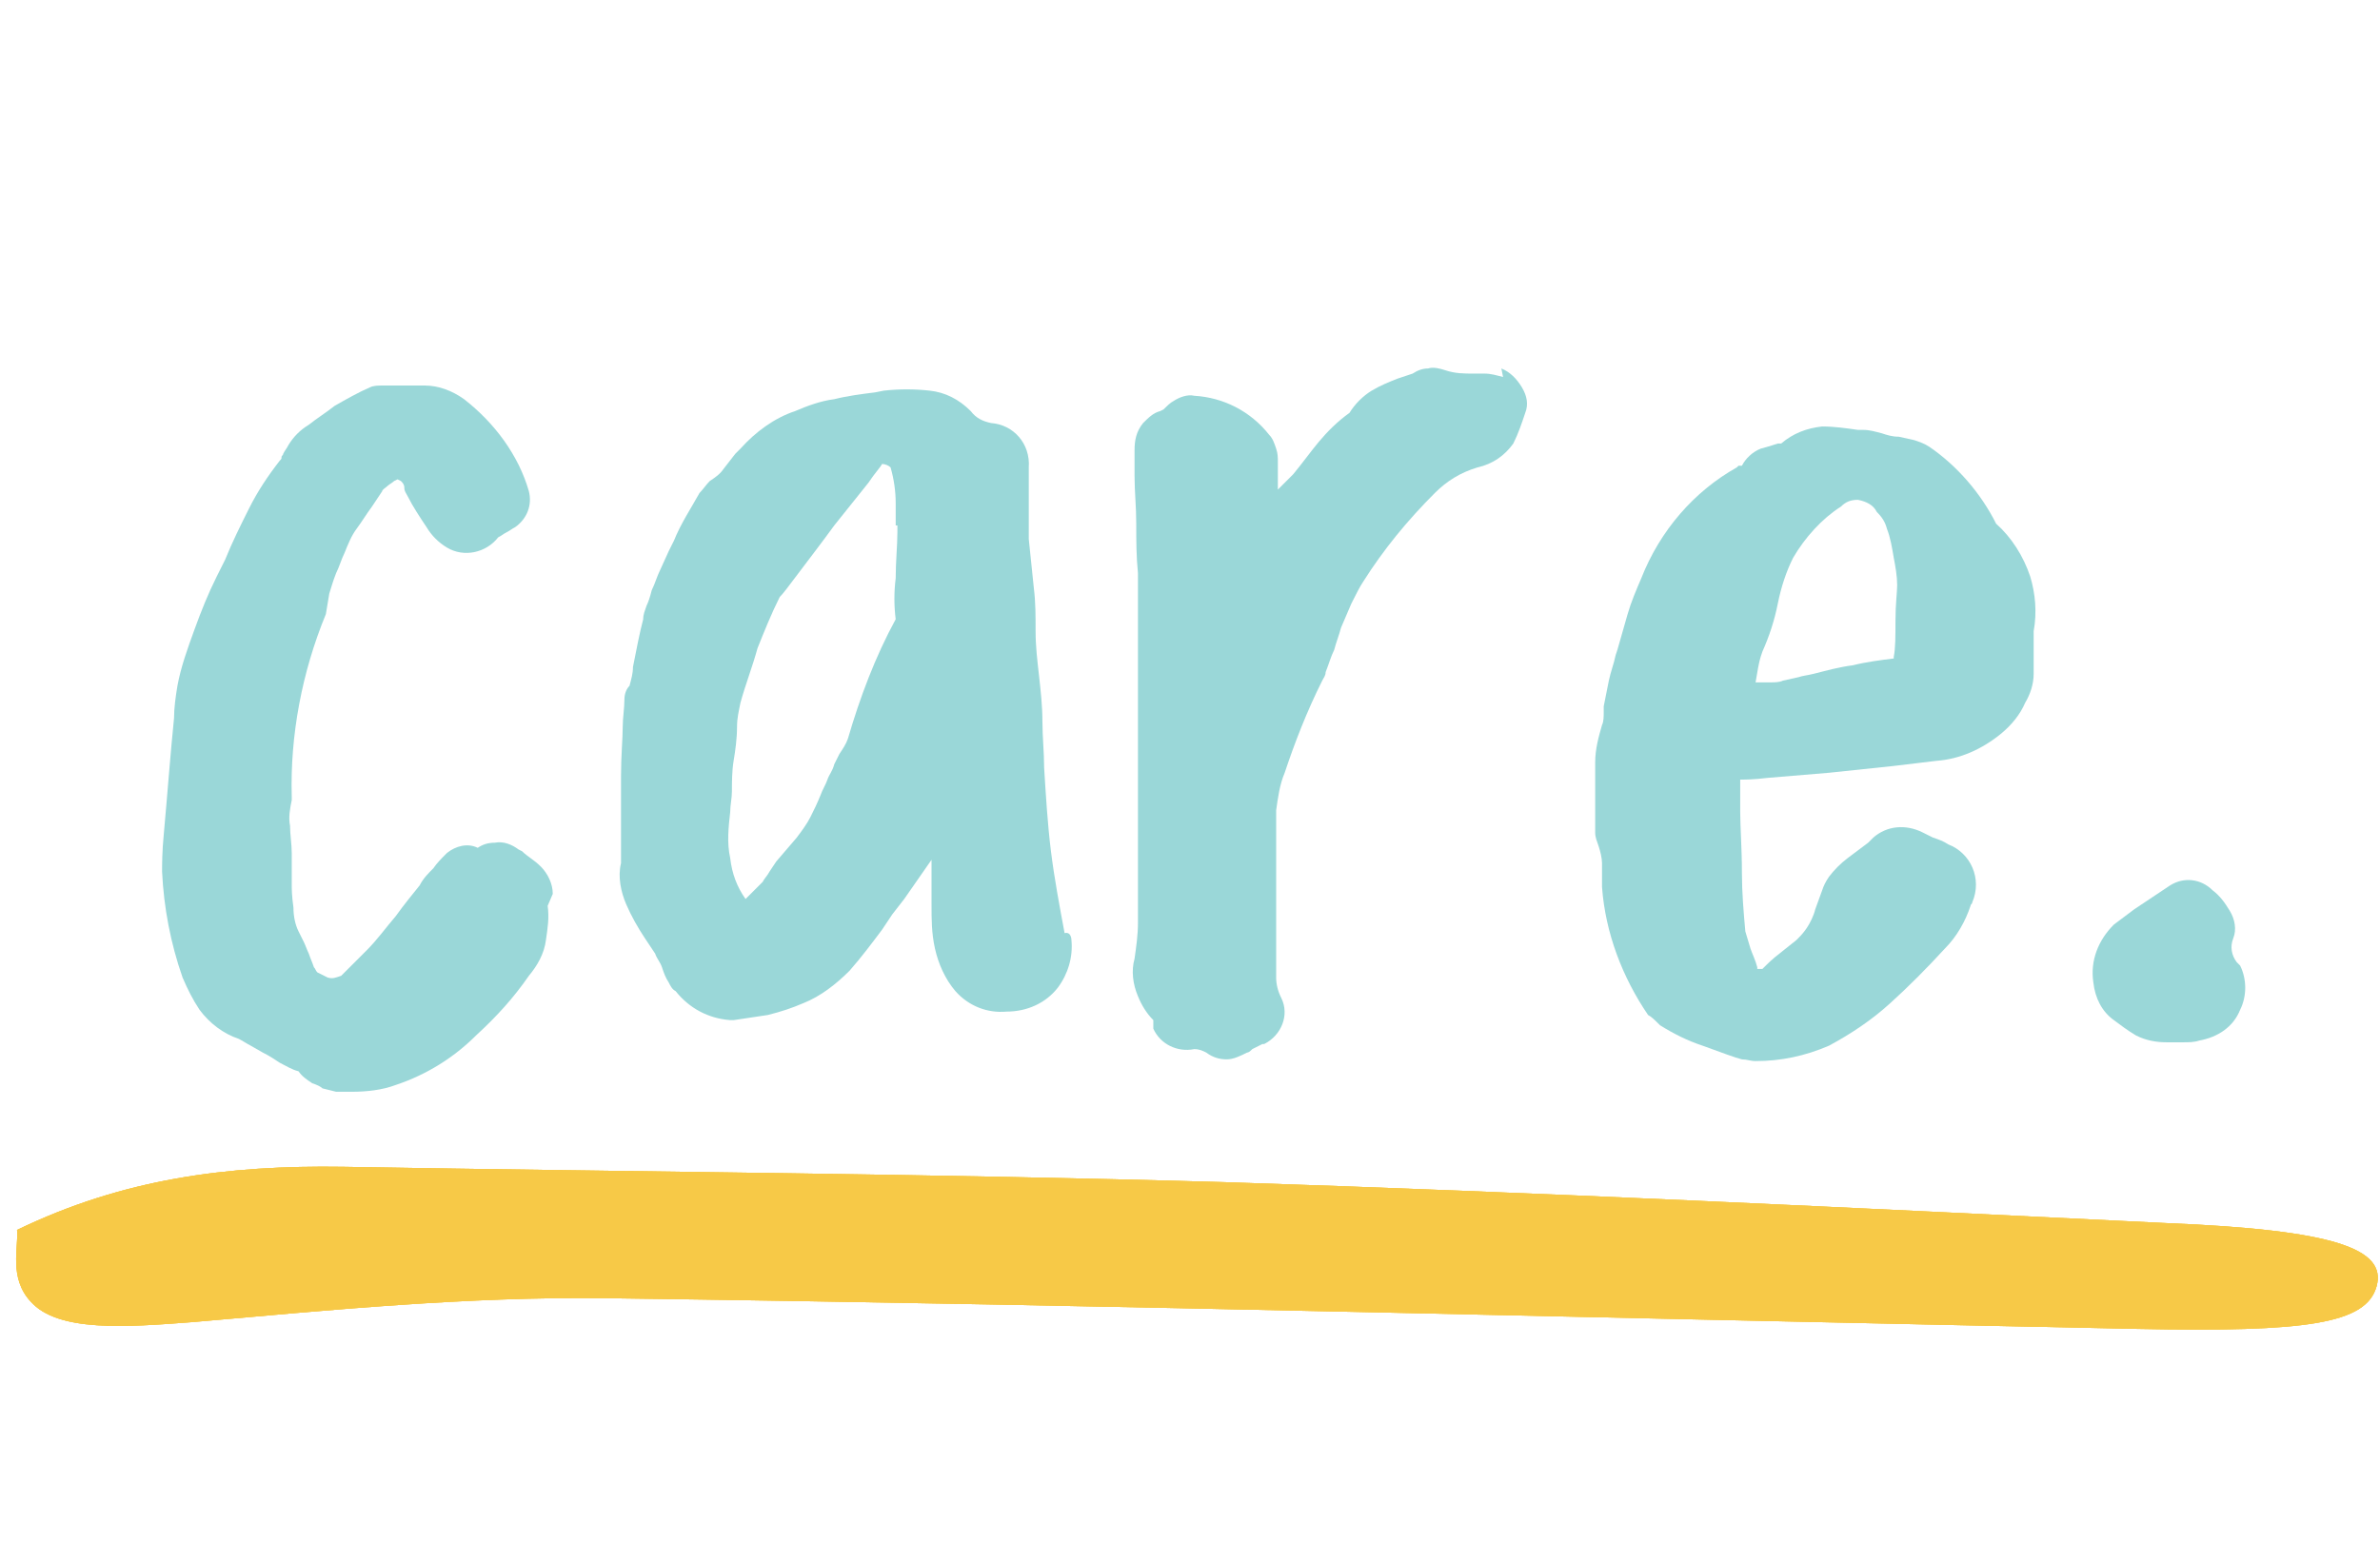
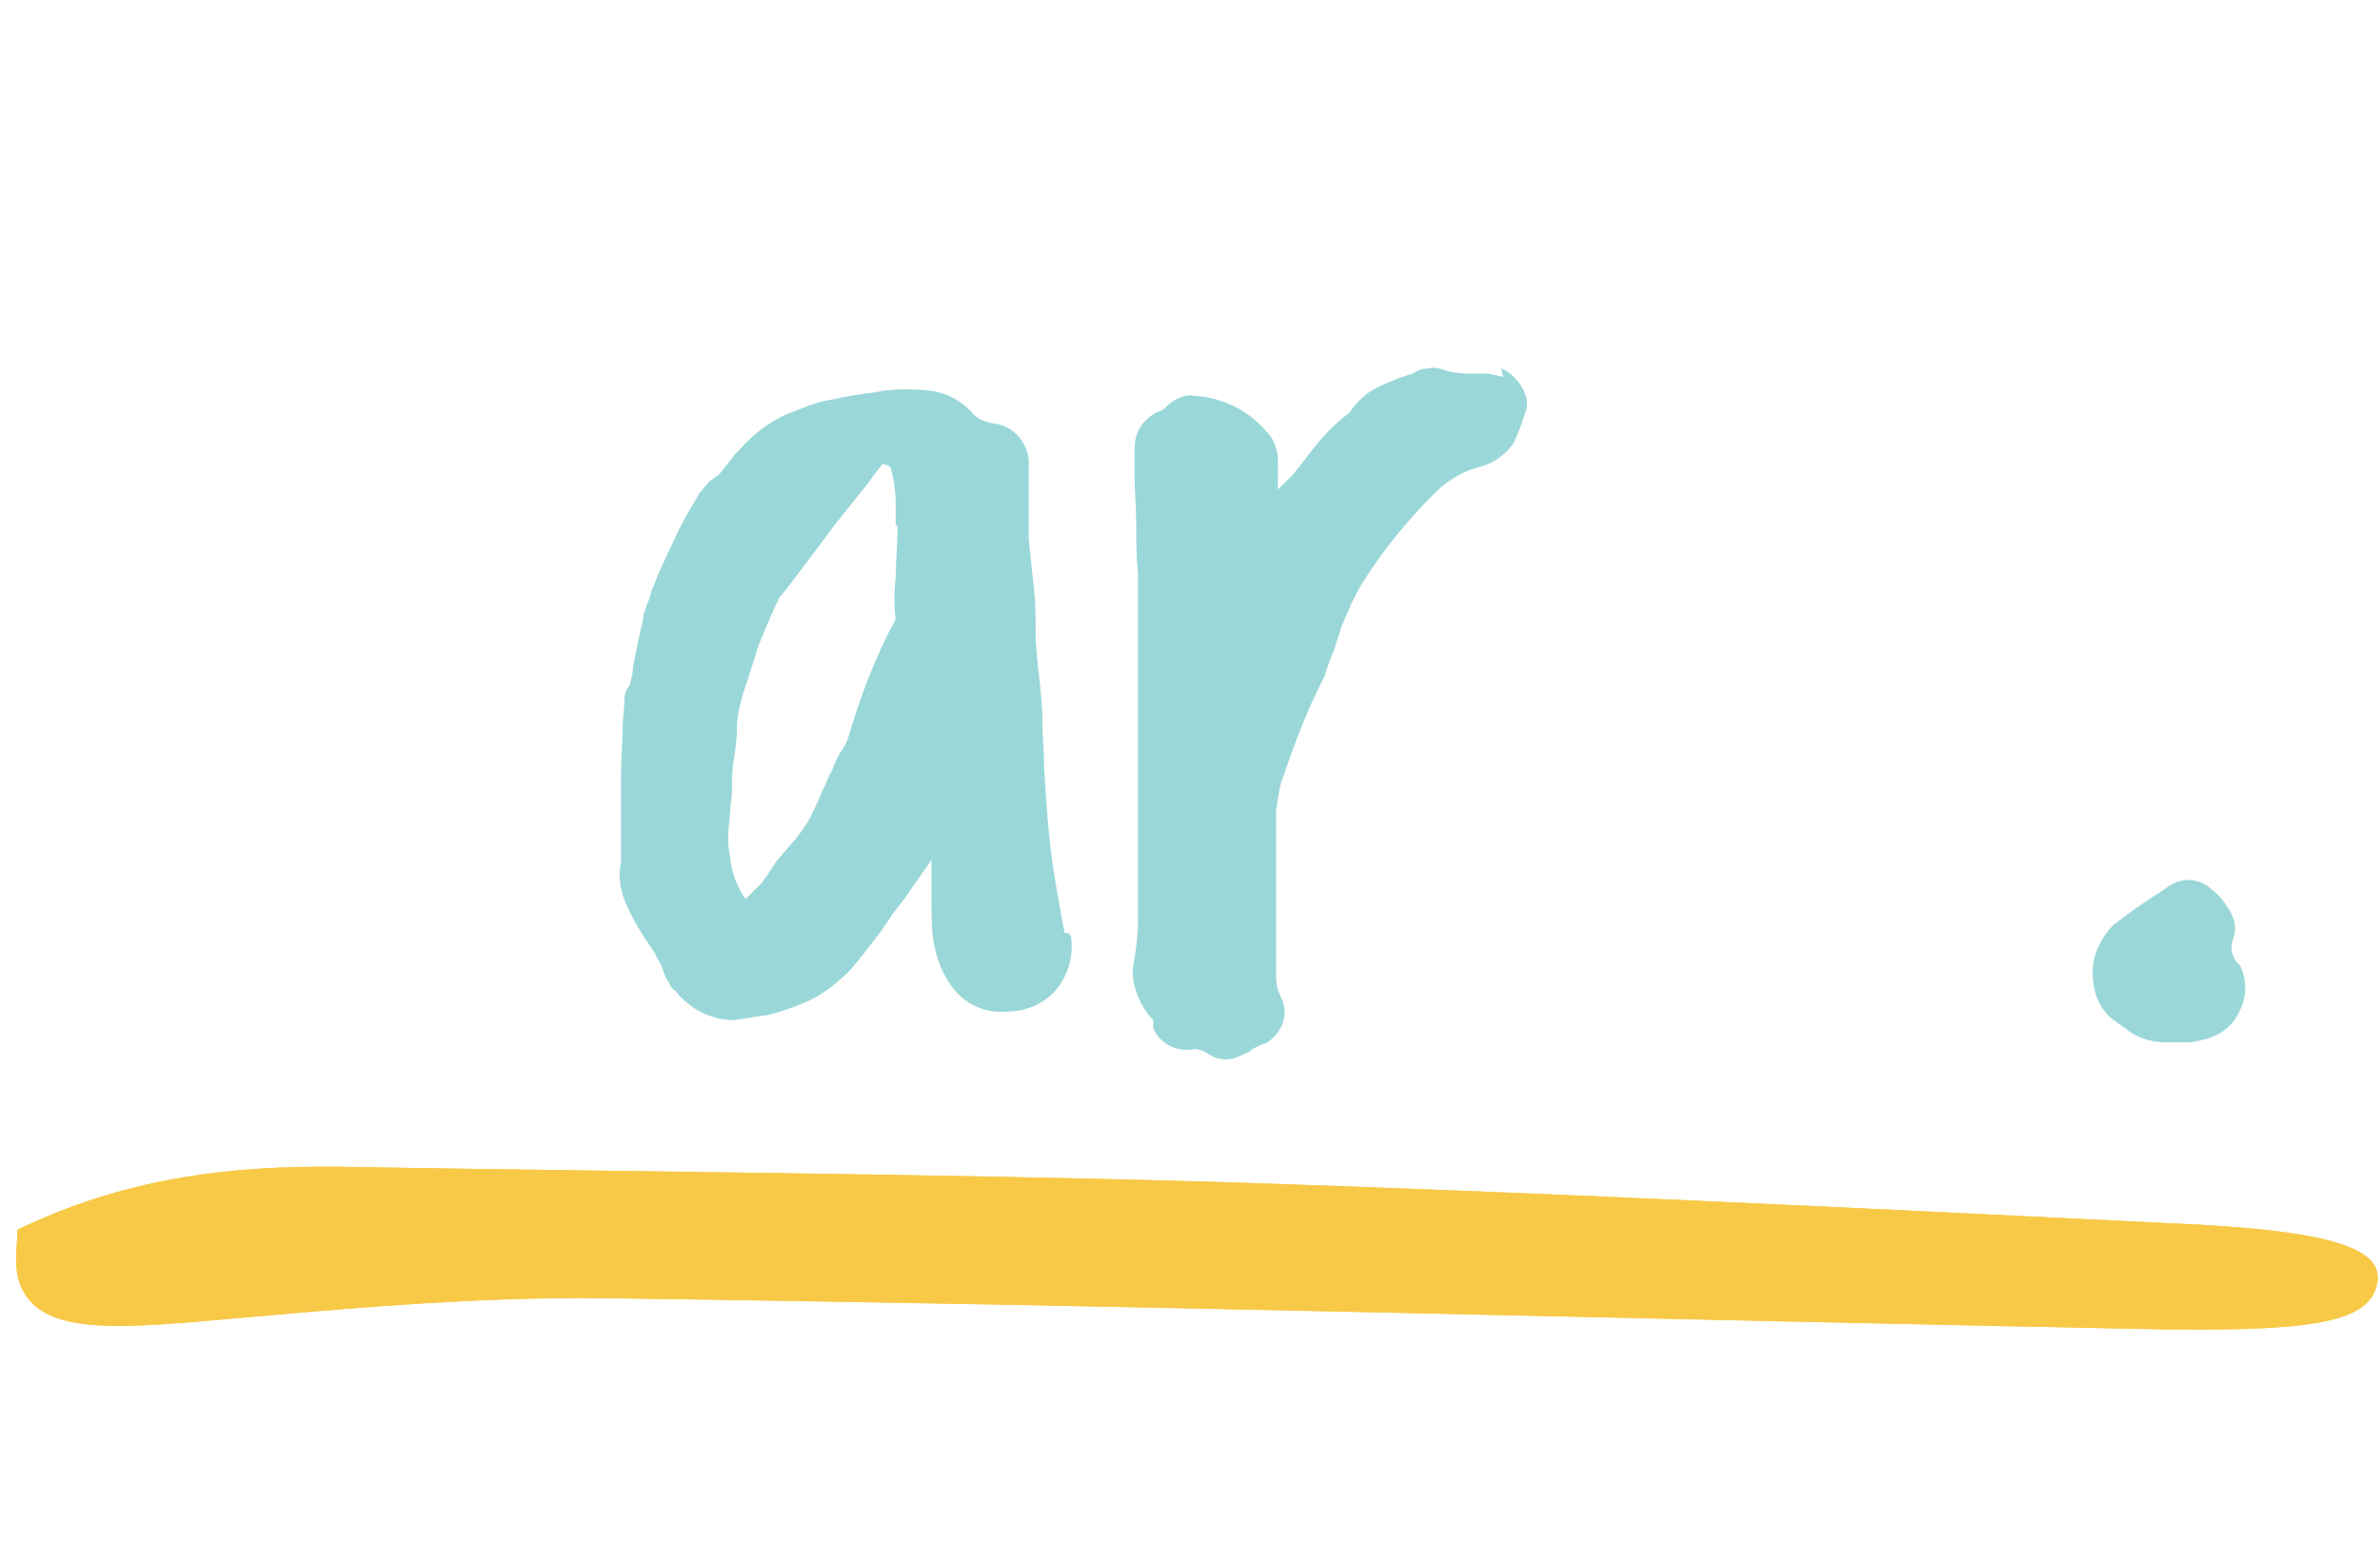
<svg xmlns="http://www.w3.org/2000/svg" xmlns:xlink="http://www.w3.org/1999/xlink" version="1.1" id="Layer_1" x="0px" y="0px" viewBox="0 0 139.5 91.6" style="enable-background:new 0 0 139.5 91.6;" xml:space="preserve">
  <style type="text/css">
	.st0{fill:#F7C947;}
	.st1{clip-path:url(#SVGID_00000039118105918454122550000014045835724039961258_);}
	.st2{clip-path:url(#SVGID_00000091724186455004601910000015206189068343161736_);fill:#F7C947;}
	.st3{fill:#9AD7D8;}
</style>
  <g>
    <g>
      <g>
-         <path id="SVGID_1_" class="st0" d="M1,72.1c0.1,1-0.5,2.8,0.8,4.2c1.6,1.8,5.6,1.5,9.5,1.2c8-0.7,16.1-1.5,24.2-1.4     c29.9,0.4,59.9,1.2,89.8,1.8c9.9,0.2,13.4-0.3,14-2.5s-2.5-3.3-12.3-3.7c-18.4-0.9-36.7-1.8-55.2-2.4     c-17.2-0.5-34.4-0.6-51.7-0.9C13.3,68.3,7.2,69.1,1,72.1" />
-       </g>
+         </g>
      <g>
        <defs>
          <path id="SVGID_00000114752838163762683090000014257667747099257221_" d="M1,72.1c0.1,1-0.5,2.8,0.8,4.2      c1.6,1.8,5.6,1.5,9.5,1.2c8-0.7,16.1-1.5,24.2-1.4c29.9,0.4,59.9,1.2,89.8,1.8c9.9,0.2,13.4-0.3,14-2.5s-2.5-3.3-12.3-3.7      c-18.4-0.9-36.7-1.8-55.2-2.4c-17.2-0.5-34.4-0.6-51.7-0.9C13.3,68.3,7.2,69.1,1,72.1" />
        </defs>
        <clipPath id="SVGID_00000085948054935407907540000017578654634932023473_">
          <use xlink:href="#SVGID_00000114752838163762683090000014257667747099257221_" style="overflow:visible;" />
        </clipPath>
        <g style="clip-path:url(#SVGID_00000085948054935407907540000017578654634932023473_);">
          <g>
            <g>
              <rect id="SVGID_00000007415464448108879530000002308376938303868566_" x="-1017.2" y="-1030.9" class="st0" width="1718.8" height="10541" />
            </g>
            <g>
              <defs>
                <rect id="SVGID_00000155824638313348632560000006524347523368331685_" x="-1017.2" y="-1030.9" width="1718.8" height="10541" />
              </defs>
              <clipPath id="SVGID_00000008827430882980012650000003637120964879952315_">
                <use xlink:href="#SVGID_00000155824638313348632560000006524347523368331685_" style="overflow:visible;" />
              </clipPath>
              <rect x="-0.2" y="67.1" style="clip-path:url(#SVGID_00000008827430882980012650000003637120964879952315_);fill:#F7C947;" width="140.8" height="12" />
            </g>
          </g>
        </g>
      </g>
    </g>
-     <path class="st3" d="M32.1,53.1c0.1,0.7,0,1.3-0.1,2c-0.1,0.8-0.5,1.5-1,2.1c-0.9,1.3-1.9,2.4-3.1,3.5C26.6,62,25,63,23.2,63.6   c-0.8,0.3-1.7,0.4-2.6,0.4c-0.3,0-0.6,0-0.9,0l-0.8-0.2c-0.1-0.1-0.3-0.2-0.6-0.3c-0.3-0.2-0.6-0.4-0.8-0.7   c-0.4-0.1-0.7-0.3-1.1-0.5c-0.3-0.2-0.6-0.4-1-0.6l-0.7-0.4c-0.2-0.1-0.5-0.3-0.7-0.4c-0.9-0.3-1.7-0.9-2.3-1.7   c-0.4-0.6-0.7-1.2-1-1.9c-0.7-2-1.1-4.1-1.2-6.2c0-0.4,0-1.2,0.1-2.2c0.1-1.1,0.2-2.3,0.3-3.5s0.2-2.3,0.3-3.3   c0-0.6,0.1-1.3,0.2-1.9c0.2-1.1,0.6-2.2,1-3.3s0.8-2.1,1.3-3.1l0.2-0.4l0.3-0.6c0.4-1,0.9-2,1.4-3s1.1-1.9,1.8-2.8   c0.1-0.1,0.1-0.1,0.1-0.2s0.1-0.1,0.1-0.2c0.1-0.2,0.2-0.3,0.3-0.5c0.3-0.5,0.7-0.9,1.2-1.2c0.5-0.4,1-0.7,1.5-1.1   c0.7-0.4,1.4-0.8,2.1-1.1c0.2-0.1,0.5-0.1,0.7-0.1h2.5c0.8,0,1.6,0.3,2.3,0.8c1.8,1.4,3.2,3.3,3.8,5.4c0.2,0.8-0.1,1.6-0.8,2.1   c-0.2,0.1-0.3,0.2-0.5,0.3c-0.2,0.1-0.3,0.2-0.5,0.3c-0.7,0.9-2,1.2-3,0.6c-0.5-0.3-0.9-0.7-1.2-1.2c-0.4-0.6-0.8-1.2-1.1-1.8   c-0.1-0.2-0.2-0.3-0.2-0.5s-0.1-0.3-0.2-0.4l-0.2-0.1l-0.2,0.1c-0.1,0.1-0.3,0.2-0.4,0.3c-0.1,0.1-0.3,0.2-0.3,0.3l-0.6,0.9   c-0.3,0.4-0.6,0.9-0.9,1.3s-0.5,0.9-0.7,1.4c-0.2,0.4-0.3,0.8-0.5,1.2c-0.2,0.5-0.3,0.9-0.4,1.2L19.1,36c-1.4,3.4-2.1,7.1-2,10.7   v0.2c-0.1,0.5-0.2,1-0.1,1.5c0,0.5,0.1,1.1,0.1,1.6v1.8c0,0.3,0,0.7,0.1,1.4c0,0.5,0.1,1,0.3,1.4l0.3,0.6c0.1,0.2,0.2,0.5,0.3,0.7   c0.1,0.3,0.2,0.5,0.3,0.8c0.1,0.1,0.1,0.2,0.2,0.3c0.2,0.1,0.4,0.2,0.6,0.3c0.3,0.1,0.5,0,0.8-0.1c0.5-0.5,1-1,1.5-1.5   c0.6-0.6,1.1-1.3,1.7-2c0.5-0.7,1-1.3,1.4-1.8c0.2-0.4,0.5-0.7,0.8-1c0.2-0.3,0.5-0.6,0.8-0.9c0.5-0.4,1.2-0.6,1.8-0.3   c0.3-0.2,0.6-0.3,1-0.3c0.5-0.1,1,0.1,1.4,0.4l0.2,0.1c0.3,0.3,0.7,0.5,1.1,0.9c0.4,0.4,0.7,1,0.7,1.6L32.1,53.1z" />
    <path class="st3" d="M62.8,55.1c0.1,1-0.2,2-0.8,2.8c-0.7,0.9-1.8,1.4-3,1.4c-1.1,0.1-2.2-0.3-3-1.2c-0.6-0.7-1-1.6-1.2-2.5   s-0.2-1.7-0.2-2.6v-1.3c0-0.4,0-0.9,0-1.3L53,52.7l-0.7,0.9c-0.2,0.3-0.4,0.6-0.6,0.9c-0.6,0.8-1.2,1.6-1.9,2.4   c-0.8,0.8-1.7,1.5-2.7,1.9c-0.7,0.3-1.3,0.5-2.1,0.7c-0.7,0.1-1.3,0.2-2,0.3h-0.2c-1.3-0.1-2.4-0.7-3.2-1.7   c-0.2-0.1-0.3-0.3-0.4-0.5c-0.2-0.3-0.3-0.6-0.4-0.9c-0.1-0.3-0.3-0.5-0.4-0.8L37.8,55c-0.4-0.6-0.8-1.3-1.1-2s-0.5-1.6-0.3-2.4V50   c0-1.8,0-3.3,0-4.5s0.1-2.2,0.1-2.9c0-0.5,0.1-1.1,0.1-1.6c0-0.3,0.1-0.6,0.3-0.8c0.1-0.4,0.2-0.7,0.2-1.1c0.1-0.5,0.2-1,0.3-1.5   s0.2-0.9,0.3-1.3c0-0.3,0.1-0.5,0.2-0.8c0.1-0.2,0.2-0.5,0.3-0.9c0.2-0.4,0.3-0.8,0.5-1.2l0.5-1.1c0.1-0.2,0.2-0.4,0.3-0.6   c0.4-1,1-1.9,1.5-2.8c0.2-0.2,0.4-0.5,0.6-0.7c0.3-0.2,0.6-0.4,0.8-0.7l0.7-0.9l0.3-0.3c0.9-1,2-1.8,3.2-2.2   c0.7-0.3,1.5-0.6,2.3-0.7c0.8-0.2,1.6-0.3,2.4-0.4l0.5-0.1c0.9-0.1,1.8-0.1,2.7,0s1.7,0.5,2.4,1.2c0.3,0.4,0.7,0.6,1.2,0.7   c1.3,0.1,2.3,1.2,2.2,2.6v0.1v4.1l0.3,2.9c0.1,0.8,0.1,1.6,0.1,2.5s0.1,1.7,0.2,2.6c0.1,0.9,0.2,1.8,0.2,2.7s0.1,1.8,0.1,2.7   c0.1,1.6,0.2,3.3,0.4,4.9c0.2,1.6,0.5,3.2,0.8,4.8C62.8,54.6,62.8,55.1,62.8,55.1z M52.5,30.8v-1.3c0-0.7-0.1-1.4-0.3-2.1   c-0.1-0.1-0.3-0.2-0.5-0.2c-0.1,0.2-0.4,0.5-0.8,1.1l-2,2.5c-0.8,1.1-1.5,2-2.1,2.8s-0.9,1.2-1.1,1.4c-0.5,1-0.9,2-1.3,3   c-0.3,1.1-0.7,2.1-1,3.2c-0.1,0.5-0.2,0.9-0.2,1.4c0,0.7-0.1,1.4-0.2,2c-0.1,0.6-0.1,1.3-0.1,1.8c0,0.4-0.1,0.8-0.1,1.2   c-0.1,0.9-0.2,1.8,0,2.7c0.1,0.9,0.4,1.7,0.9,2.4l0.3-0.3l0.7-0.7c0.1-0.2,0.3-0.4,0.4-0.6l0.4-0.6l1.2-1.4   c0.3-0.4,0.6-0.8,0.8-1.2s0.4-0.8,0.6-1.3c0.1-0.3,0.3-0.6,0.4-0.9c0.1-0.3,0.3-0.5,0.4-0.9l0.3-0.6c0.2-0.3,0.4-0.6,0.5-0.9   c0.7-2.4,1.6-4.8,2.8-7c-0.1-0.8-0.1-1.6,0-2.4c0-1,0.1-1.9,0.1-2.7v-0.4H52.5z" />
    <path class="st3" d="M88,21.6c0.5,0.2,0.9,0.6,1.2,1.1c0.3,0.5,0.4,1,0.2,1.5c-0.2,0.6-0.4,1.2-0.7,1.8c-0.5,0.7-1.2,1.2-2.1,1.4   c-1,0.3-1.8,0.8-2.5,1.5c-1.6,1.6-3,3.3-4.2,5.2c-0.2,0.3-0.4,0.7-0.6,1.1l-0.1,0.2l-0.6,1.4c-0.1,0.4-0.3,0.9-0.4,1.3   c-0.2,0.4-0.3,0.8-0.5,1.3c0,0.2-0.1,0.3-0.2,0.5c-0.9,1.8-1.6,3.6-2.2,5.4c-0.3,0.7-0.4,1.5-0.5,2.2v9.8c0,0.4,0.1,0.8,0.3,1.2   c0.5,1,0,2.2-1,2.7H74l-0.6,0.3c-0.1,0.1-0.2,0.2-0.3,0.2c-0.4,0.2-0.8,0.4-1.2,0.4c-0.4,0-0.8-0.1-1.2-0.4   c-0.2-0.1-0.4-0.2-0.7-0.2c-1,0.2-2-0.3-2.4-1.2V60c0-0.1,0-0.1,0-0.1v-0.1c-0.4-0.4-0.7-0.9-0.9-1.4c-0.3-0.7-0.4-1.5-0.2-2.2   c0.1-0.7,0.2-1.4,0.2-2.1c0-0.7,0-1.5,0-2.2V33.6c-0.1-1-0.1-1.9-0.1-2.9s-0.1-1.9-0.1-2.8v-1.5c0-0.6,0.1-1.1,0.5-1.6   c0.3-0.3,0.6-0.6,1-0.7l0.2-0.1c0.2-0.2,0.4-0.4,0.6-0.5c0.3-0.2,0.8-0.4,1.2-0.3c1.7,0.1,3.3,0.9,4.4,2.3c0.2,0.2,0.3,0.5,0.4,0.8   s0.1,0.5,0.1,0.8v1.6l0.3-0.3l0.6-0.6c0.5-0.6,1-1.3,1.5-1.9s1.1-1.2,1.8-1.7c0.3-0.5,0.8-1,1.3-1.3s1-0.5,1.5-0.7l0.9-0.3   c0.3-0.2,0.6-0.3,0.9-0.3c0.3-0.1,0.7,0,1,0.1c0.6,0.2,1.1,0.2,1.7,0.2H87c0.4,0,0.7,0.1,1.1,0.2L88,21.6z" />
-     <path class="st3" d="M117,30.7c0.9,0.8,1.6,1.9,2,3.1c0.3,1,0.4,2.1,0.2,3.2v0.9c0,0.5,0,1,0,1.6s-0.2,1.2-0.5,1.7   c-0.3,0.7-0.8,1.3-1.4,1.8c-1.1,0.9-2.4,1.5-3.8,1.6l-2.5,0.3l-3.8,0.4l-3.6,0.3c-0.8,0.1-1.3,0.1-1.6,0.1v1.9   c0,0.9,0.1,2.1,0.1,3.6c0,1.1,0.1,2.3,0.2,3.4c0.1,0.3,0.2,0.7,0.3,1c0.1,0.3,0.3,0.7,0.4,1.1v0.1h0.3c0.3-0.3,0.6-0.6,1-0.9l1-0.8   c0.2-0.2,0.4-0.4,0.6-0.7s0.4-0.7,0.5-1.1l0.4-1.1c0.1-0.3,0.2-0.5,0.4-0.8c0.3-0.4,0.7-0.8,1.1-1.1s0.8-0.6,1.2-0.9l0.3-0.3   c0.8-0.7,1.9-0.8,2.9-0.3l0.6,0.3c0.3,0.1,0.6,0.2,0.9,0.4c1.3,0.5,2,2,1.4,3.4c0,0.1-0.1,0.1-0.1,0.2c-0.3,0.9-0.8,1.8-1.5,2.5   c-1.1,1.2-2.1,2.2-3.2,3.2s-2.3,1.8-3.6,2.5c-1.4,0.6-2.8,0.9-4.3,0.9c-0.3,0-0.5-0.1-0.8-0.1c-0.4-0.1-1.2-0.4-2.3-0.8   c-0.9-0.3-1.7-0.7-2.5-1.2c-0.3-0.3-0.5-0.5-0.7-0.6c-1.5-2.2-2.5-4.8-2.7-7.5v-1.4c0-0.3-0.1-0.7-0.2-1s-0.2-0.5-0.2-0.8v-2   c0-0.7,0-1.4,0-2.1c0-0.8,0.2-1.5,0.4-2.2C94,42.3,94,42,94,41.7v-0.3c0.1-0.5,0.2-1,0.3-1.5c0.1-0.5,0.3-1,0.4-1.5l0.1-0.3   c0.2-0.7,0.4-1.4,0.6-2.1c0.2-0.7,0.5-1.4,0.8-2.1c1.1-2.8,3.1-5.1,5.6-6.5l0.1-0.1h0.2c0.2-0.4,0.6-0.8,1.1-1   c0.4-0.1,0.7-0.2,1-0.3h0.2c0.7-0.6,1.5-0.9,2.4-1c0.7,0,1.4,0.1,2.1,0.2h0.3c0.4,0,0.7,0.1,1.1,0.2c0.3,0.1,0.6,0.2,1,0.2l0.9,0.2   c0.3,0.1,0.6,0.2,0.9,0.4C114.7,27.3,116.1,28.9,117,30.7z M102.9,40h0.9c0.2,0,0.5,0,0.7-0.1l0.9-0.2c0.3-0.1,0.5-0.1,0.9-0.2   c0.8-0.2,1.5-0.4,2.3-0.5c0.8-0.2,1.6-0.3,2.4-0.4v-0.1c0.1-0.5,0.1-1.2,0.1-2.1c0-1,0.1-1.7,0.1-2.1c0-0.5-0.1-1.1-0.2-1.6   c-0.1-0.6-0.2-1.2-0.4-1.7c-0.1-0.4-0.3-0.7-0.6-1c-0.2-0.4-0.6-0.6-1.1-0.7c-0.4,0-0.7,0.1-1,0.4c-1.1,0.7-2.1,1.8-2.8,3   c-0.4,0.8-0.7,1.7-0.9,2.7c-0.2,1-0.5,1.9-0.9,2.8l-0.1,0.3C103.1,38.8,103,39.4,102.9,40L102.9,40z" />
    <path class="st3" d="M131.3,56.6c0.4,0.8,0.4,1.8,0,2.6c-0.4,1-1.3,1.6-2.4,1.8c-0.3,0.1-0.6,0.1-1,0.1H127c-0.6,0-1.2-0.1-1.8-0.4   c-0.5-0.3-0.9-0.6-1.3-0.9c-0.7-0.5-1.1-1.3-1.2-2.2c-0.2-1.3,0.3-2.5,1.2-3.4c0.4-0.3,0.8-0.6,1.2-0.9l1.2-0.8l0.9-0.6   c0.8-0.5,1.8-0.4,2.5,0.3c0.4,0.3,0.7,0.7,1,1.2s0.4,1.1,0.2,1.6s-0.1,1,0.2,1.4L131.3,56.6z" />
  </g>
</svg>